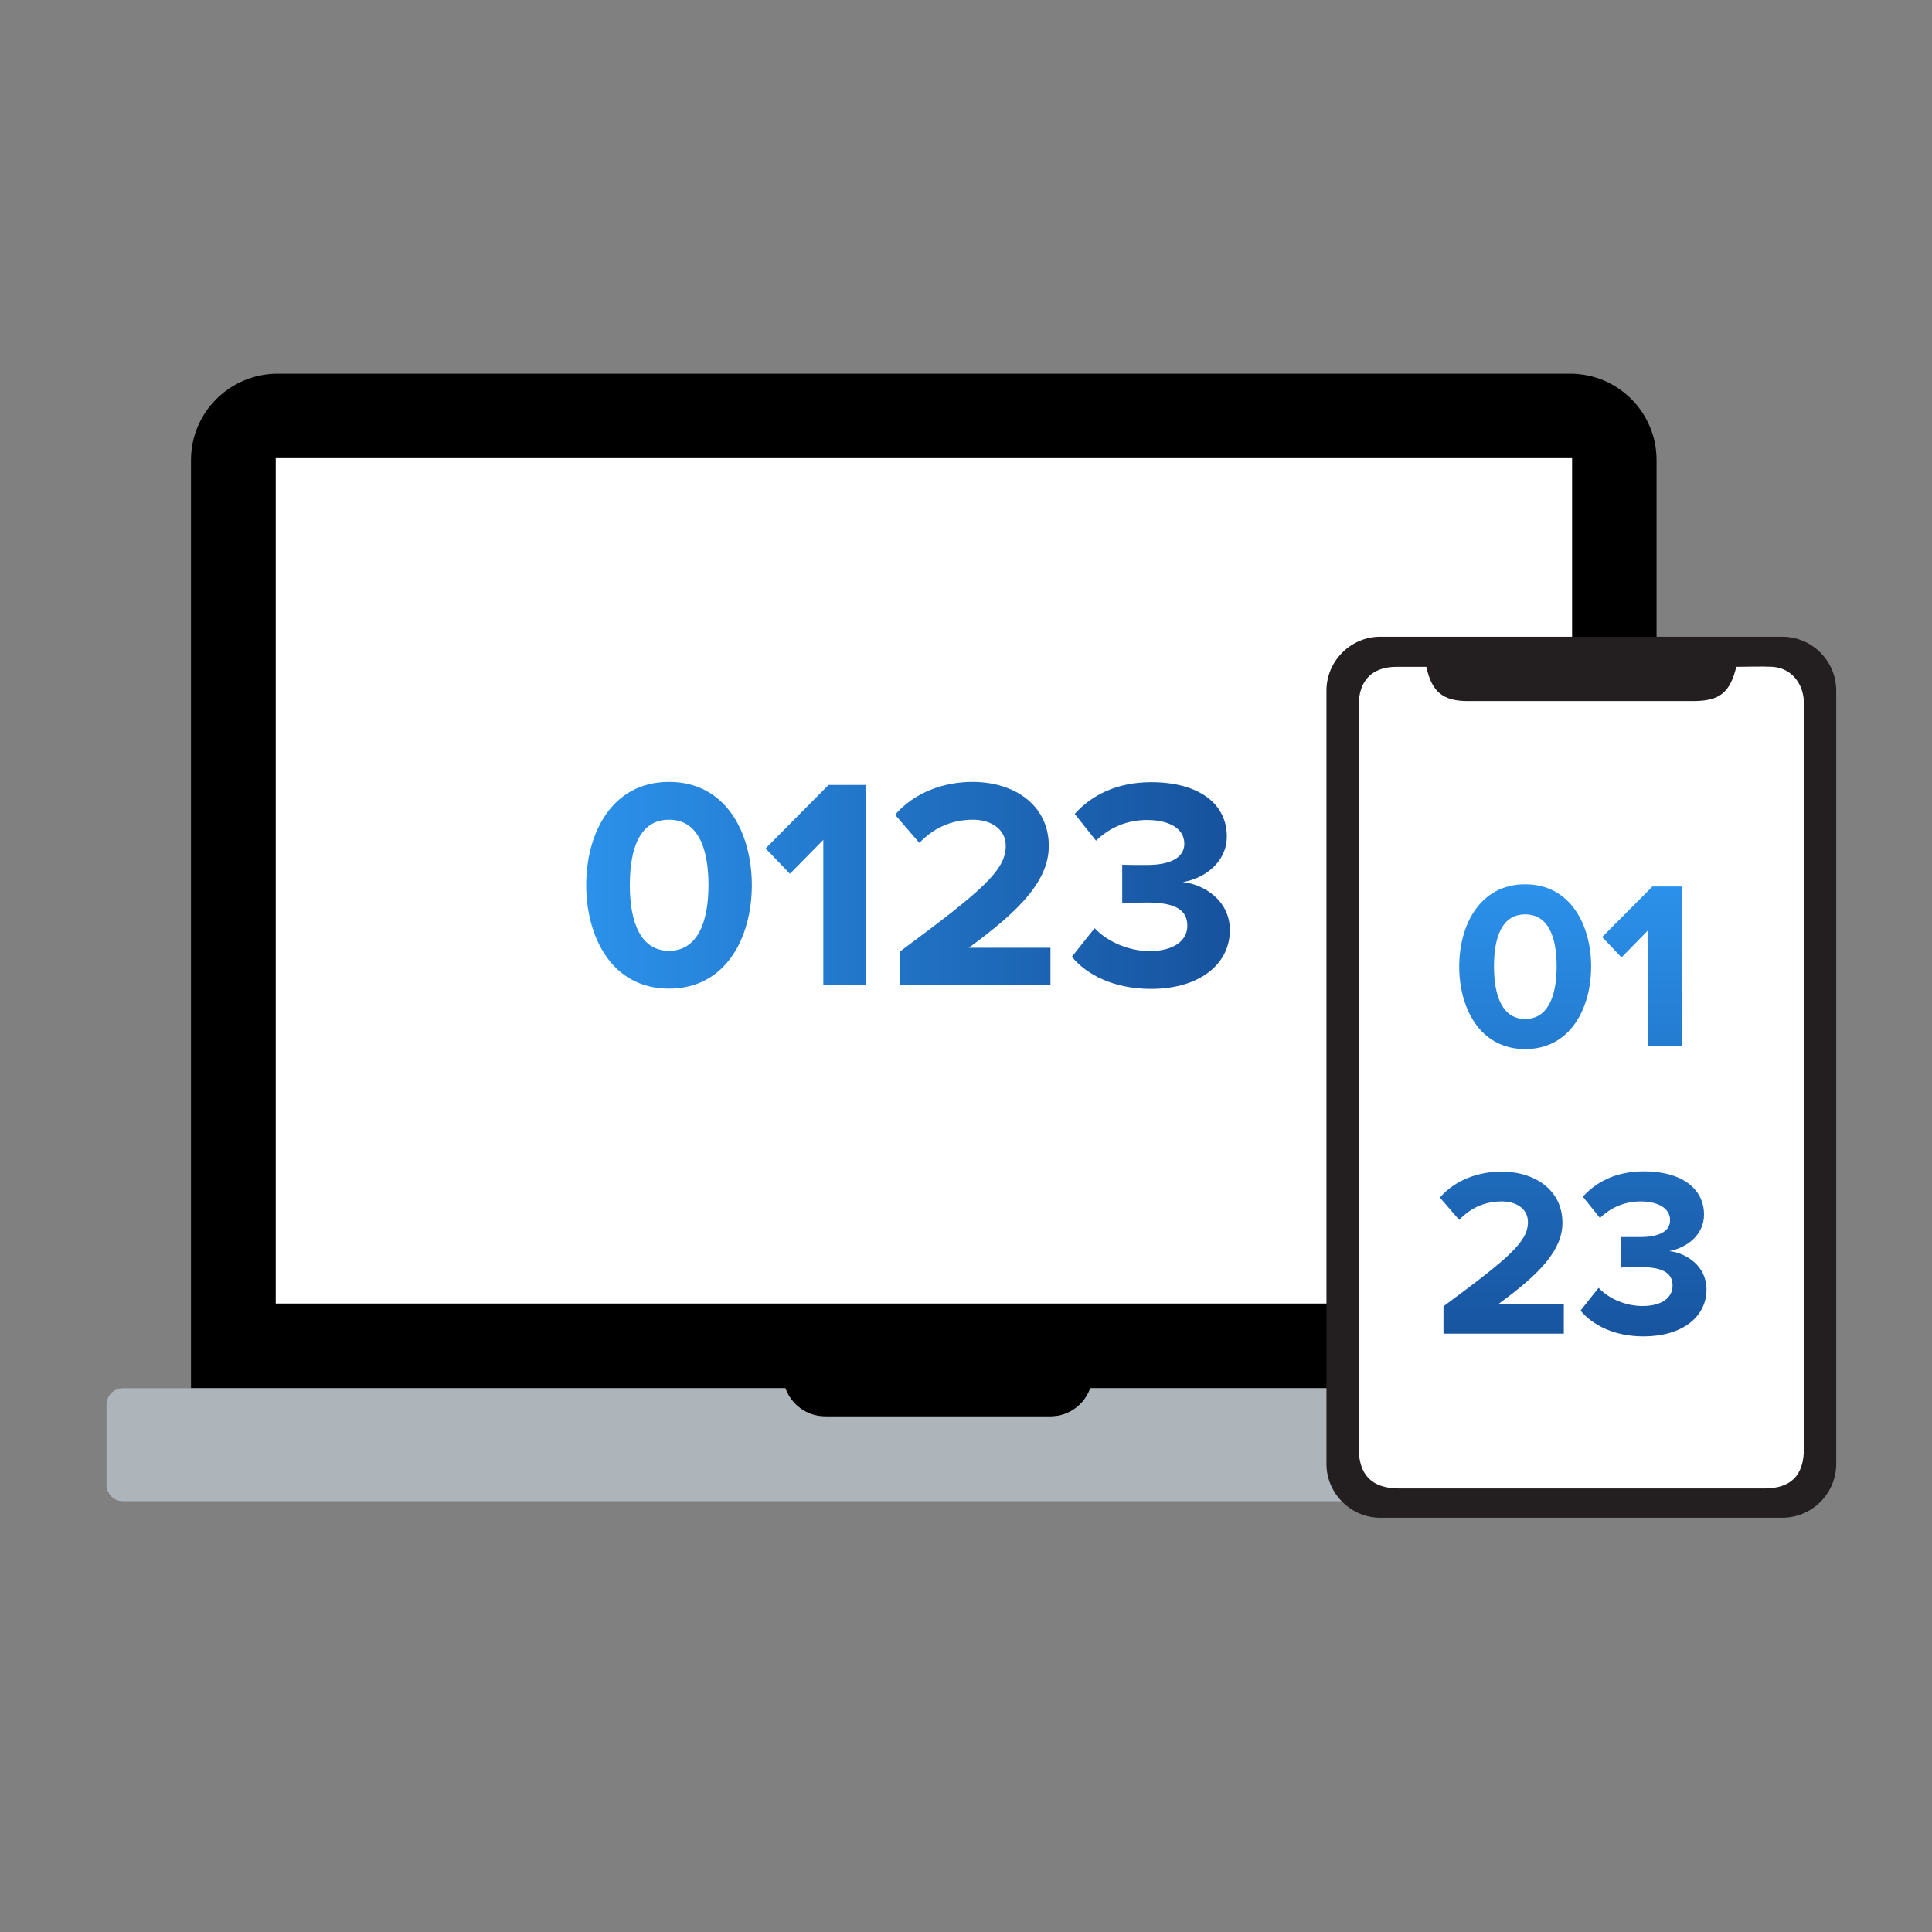
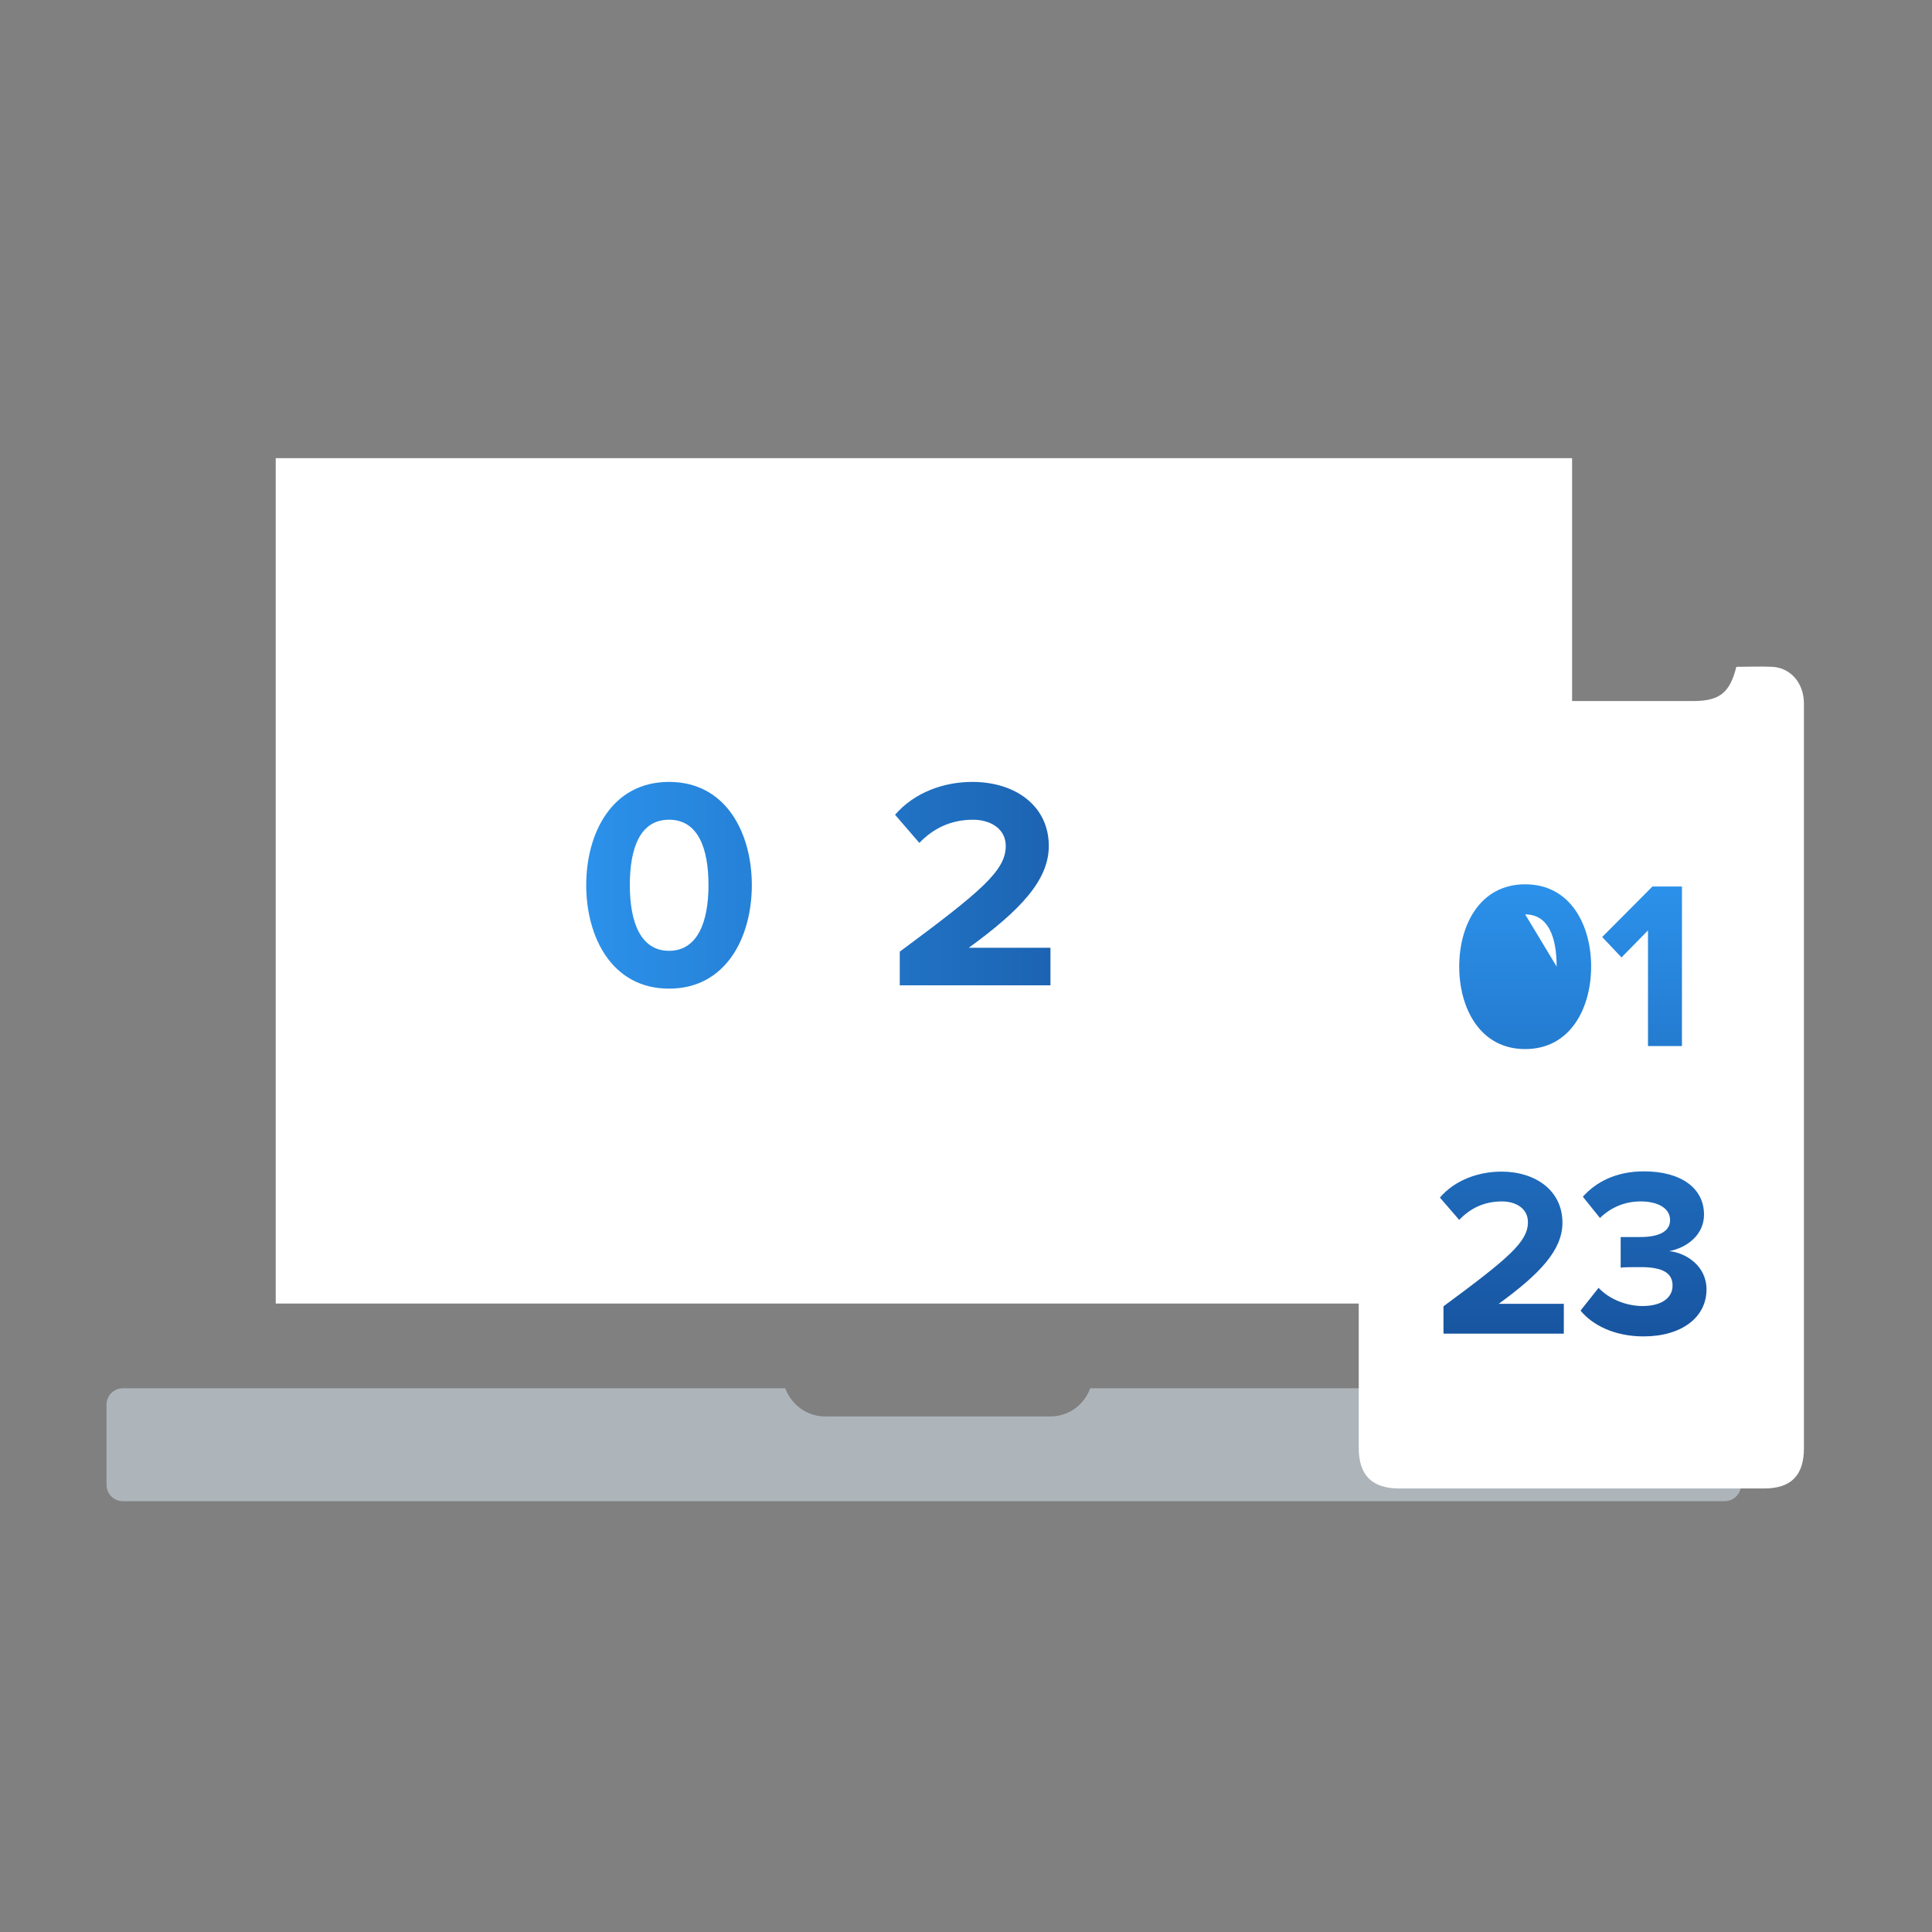
<svg xmlns="http://www.w3.org/2000/svg" xmlns:xlink="http://www.w3.org/1999/xlink" id="Layer_1" viewBox="0 0 70 70">
  <rect x="0" y="0" width="70" height="70" fill="#808080" stroke="none" />
  <defs>
    <style>.cls-1{fill:#fff;}.cls-2{fill:#aeb5ba;}.cls-3{fill:#231f20;}.cls-4{fill:url(#New_Gradient_Swatch_1);}.cls-5{fill:url(#New_Gradient_Swatch_1-5);}.cls-6{fill:url(#New_Gradient_Swatch_1-8);}.cls-7{fill:url(#New_Gradient_Swatch_1-2);}.cls-8{fill:url(#New_Gradient_Swatch_1-3);}.cls-9{fill:url(#New_Gradient_Swatch_1-6);}.cls-10{fill:url(#New_Gradient_Swatch_1-4);}.cls-11{fill:url(#New_Gradient_Swatch_1-7);}</style>
    <linearGradient id="New_Gradient_Swatch_1" x1="11.4" y1="32.08" x2="51.65" y2="32.08" gradientUnits="userSpaceOnUse">
      <stop offset=".09" stop-color="#31a2ff" />
      <stop offset=".89" stop-color="#144b94" />
    </linearGradient>
    <linearGradient id="New_Gradient_Swatch_1-2" x1="11.4" y1="32.07" x2="51.65" y2="32.07" xlink:href="#New_Gradient_Swatch_1" />
    <linearGradient id="New_Gradient_Swatch_1-3" x1="11.4" y1="32.01" x2="51.65" y2="32.01" xlink:href="#New_Gradient_Swatch_1" />
    <linearGradient id="New_Gradient_Swatch_1-4" x1="11.4" x2="51.65" xlink:href="#New_Gradient_Swatch_1" />
    <linearGradient id="New_Gradient_Swatch_1-5" x1="55.26" y1="24.86" x2="55.26" y2="54.24" xlink:href="#New_Gradient_Swatch_1" />
    <linearGradient id="New_Gradient_Swatch_1-6" x1="59.49" y1="24.86" x2="59.49" y2="54.24" xlink:href="#New_Gradient_Swatch_1" />
    <linearGradient id="New_Gradient_Swatch_1-7" x1="54.41" y1="24.86" x2="54.41" y2="54.24" xlink:href="#New_Gradient_Swatch_1" />
    <linearGradient id="New_Gradient_Swatch_1-8" x1="59.55" y1="24.86" x2="59.55" y2="54.24" xlink:href="#New_Gradient_Swatch_1" />
  </defs>
  <g>
-     <path d="m28.46,50.3c.21.59.77,1.02,1.44,1.02h8.17c.66,0,1.23-.43,1.44-1.02h20.51V16.67c0-1.73-1.4-3.13-3.13-3.13H10.06c-1.73,0-3.14,1.4-3.14,3.13v33.63h21.54Z" />
    <rect class="cls-1" x="9.99" y="16.6" width="46.97" height="30.63" />
    <path class="cls-2" d="m39.5,50.3c-.21.59-.77,1.02-1.44,1.02h-8.17c-.66,0-1.22-.43-1.44-1.02H4.45c-.32,0-.59.26-.59.59v2.91c0,.32.26.59.59.59h58.04c.32,0,.59-.26.59-.59v-2.91c0-.32-.26-.59-.59-.59h-22.99Z" />
  </g>
  <g>
    <path class="cls-4" d="m21.24,32.07c0-1.87.92-3.74,3-3.74s3,1.87,3,3.74-.92,3.75-3,3.75-3-1.88-3-3.75Zm4.43,0c0-1.34-.38-2.37-1.43-2.37s-1.42,1.03-1.42,2.37.39,2.38,1.42,2.38,1.43-1.04,1.43-2.38Z" />
-     <path class="cls-7" d="m29.83,35.7v-5.27l-1.21,1.23-.88-.92,2.28-2.3h1.35v7.26h-1.54Z" />
    <path class="cls-8" d="m32.6,35.7v-1.22c2.97-2.2,3.84-2.94,3.84-3.83,0-.64-.58-.95-1.18-.95-.83,0-1.46.33-1.95.84l-.88-1.02c.71-.82,1.78-1.19,2.8-1.19,1.56,0,2.77.87,2.77,2.32,0,1.24-1.02,2.32-2.9,3.69h2.96v1.36h-5.46Z" />
-     <path class="cls-10" d="m38.84,34.66l.82-1.03c.49.52,1.28.83,1.99.83.88,0,1.37-.38,1.37-.92,0-.58-.45-.84-1.46-.84-.3,0-.79.01-.9.02v-1.39c.13.01.63.01.9.01.8,0,1.35-.24,1.35-.77,0-.58-.6-.86-1.35-.86-.71,0-1.34.26-1.85.75l-.77-.97c.59-.66,1.5-1.15,2.77-1.15,1.7,0,2.74.76,2.74,1.97,0,.91-.78,1.51-1.59,1.65.74.08,1.7.65,1.7,1.74,0,1.25-1.12,2.13-2.86,2.13-1.33,0-2.33-.51-2.86-1.16Z" />
  </g>
  <g>
-     <path class="cls-3" d="m64.58,23.07h-14.57c-1.07,0-1.95.88-1.95,1.95v28.02c0,1.07.88,1.95,1.95,1.95h14.57c1.07,0,1.95-.88,1.95-1.95v-28.02c0-1.07-.88-1.95-1.95-1.95Z" />
    <path class="cls-1" d="m65.36,52.47c0,.99-.47,1.46-1.44,1.46-4.41,0-8.81,0-13.22,0-.99,0-1.47-.48-1.47-1.47,0-8.97,0-17.94,0-26.91,0-.9.49-1.39,1.38-1.39.35,0,.7,0,1.07,0,.19.9.6,1.24,1.49,1.24,2.73,0,5.45,0,8.18,0,.95,0,1.33-.3,1.56-1.24.43,0,.87-.02,1.31,0,.67.04,1.14.6,1.14,1.33,0,2.22,0,4.45,0,6.67,0,6.77,0,13.54,0,20.32Z" />
    <g>
-       <path class="cls-5" d="m52.87,35.02c0-1.49.74-2.98,2.39-2.98s2.39,1.49,2.39,2.98-.74,2.99-2.39,2.99-2.39-1.5-2.39-2.99Zm3.53,0c0-1.07-.3-1.89-1.14-1.89s-1.13.82-1.13,1.89.31,1.9,1.13,1.9,1.14-.83,1.14-1.9Z" />
+       <path class="cls-5" d="m52.87,35.02c0-1.49.74-2.98,2.39-2.98s2.39,1.49,2.39,2.98-.74,2.99-2.39,2.99-2.39-1.5-2.39-2.99Zm3.53,0c0-1.07-.3-1.89-1.14-1.89Z" />
      <path class="cls-9" d="m59.71,37.9v-4.19l-.96.98-.7-.74,1.82-1.83h1.07v5.78h-1.23Z" />
      <path class="cls-11" d="m52.3,48.3v-.97c2.37-1.75,3.06-2.34,3.06-3.05,0-.51-.46-.75-.94-.75-.66,0-1.16.26-1.55.67l-.7-.81c.56-.65,1.42-.94,2.23-.94,1.24,0,2.21.69,2.21,1.85,0,.99-.81,1.85-2.31,2.94h2.36v1.08h-4.35Z" />
      <path class="cls-6" d="m57.27,47.48l.65-.82c.39.42,1.02.66,1.59.66.7,0,1.09-.3,1.09-.74,0-.46-.36-.67-1.16-.67-.24,0-.63,0-.72.02v-1.11c.1,0,.5,0,.72,0,.64,0,1.07-.19,1.07-.61,0-.46-.48-.68-1.07-.68-.56,0-1.07.21-1.47.6l-.62-.77c.47-.53,1.2-.92,2.21-.92,1.35,0,2.18.61,2.18,1.57,0,.73-.62,1.2-1.26,1.32.59.06,1.35.52,1.35,1.39,0,1-.89,1.7-2.28,1.7-1.06,0-1.85-.41-2.28-.93Z" />
    </g>
  </g>
</svg>